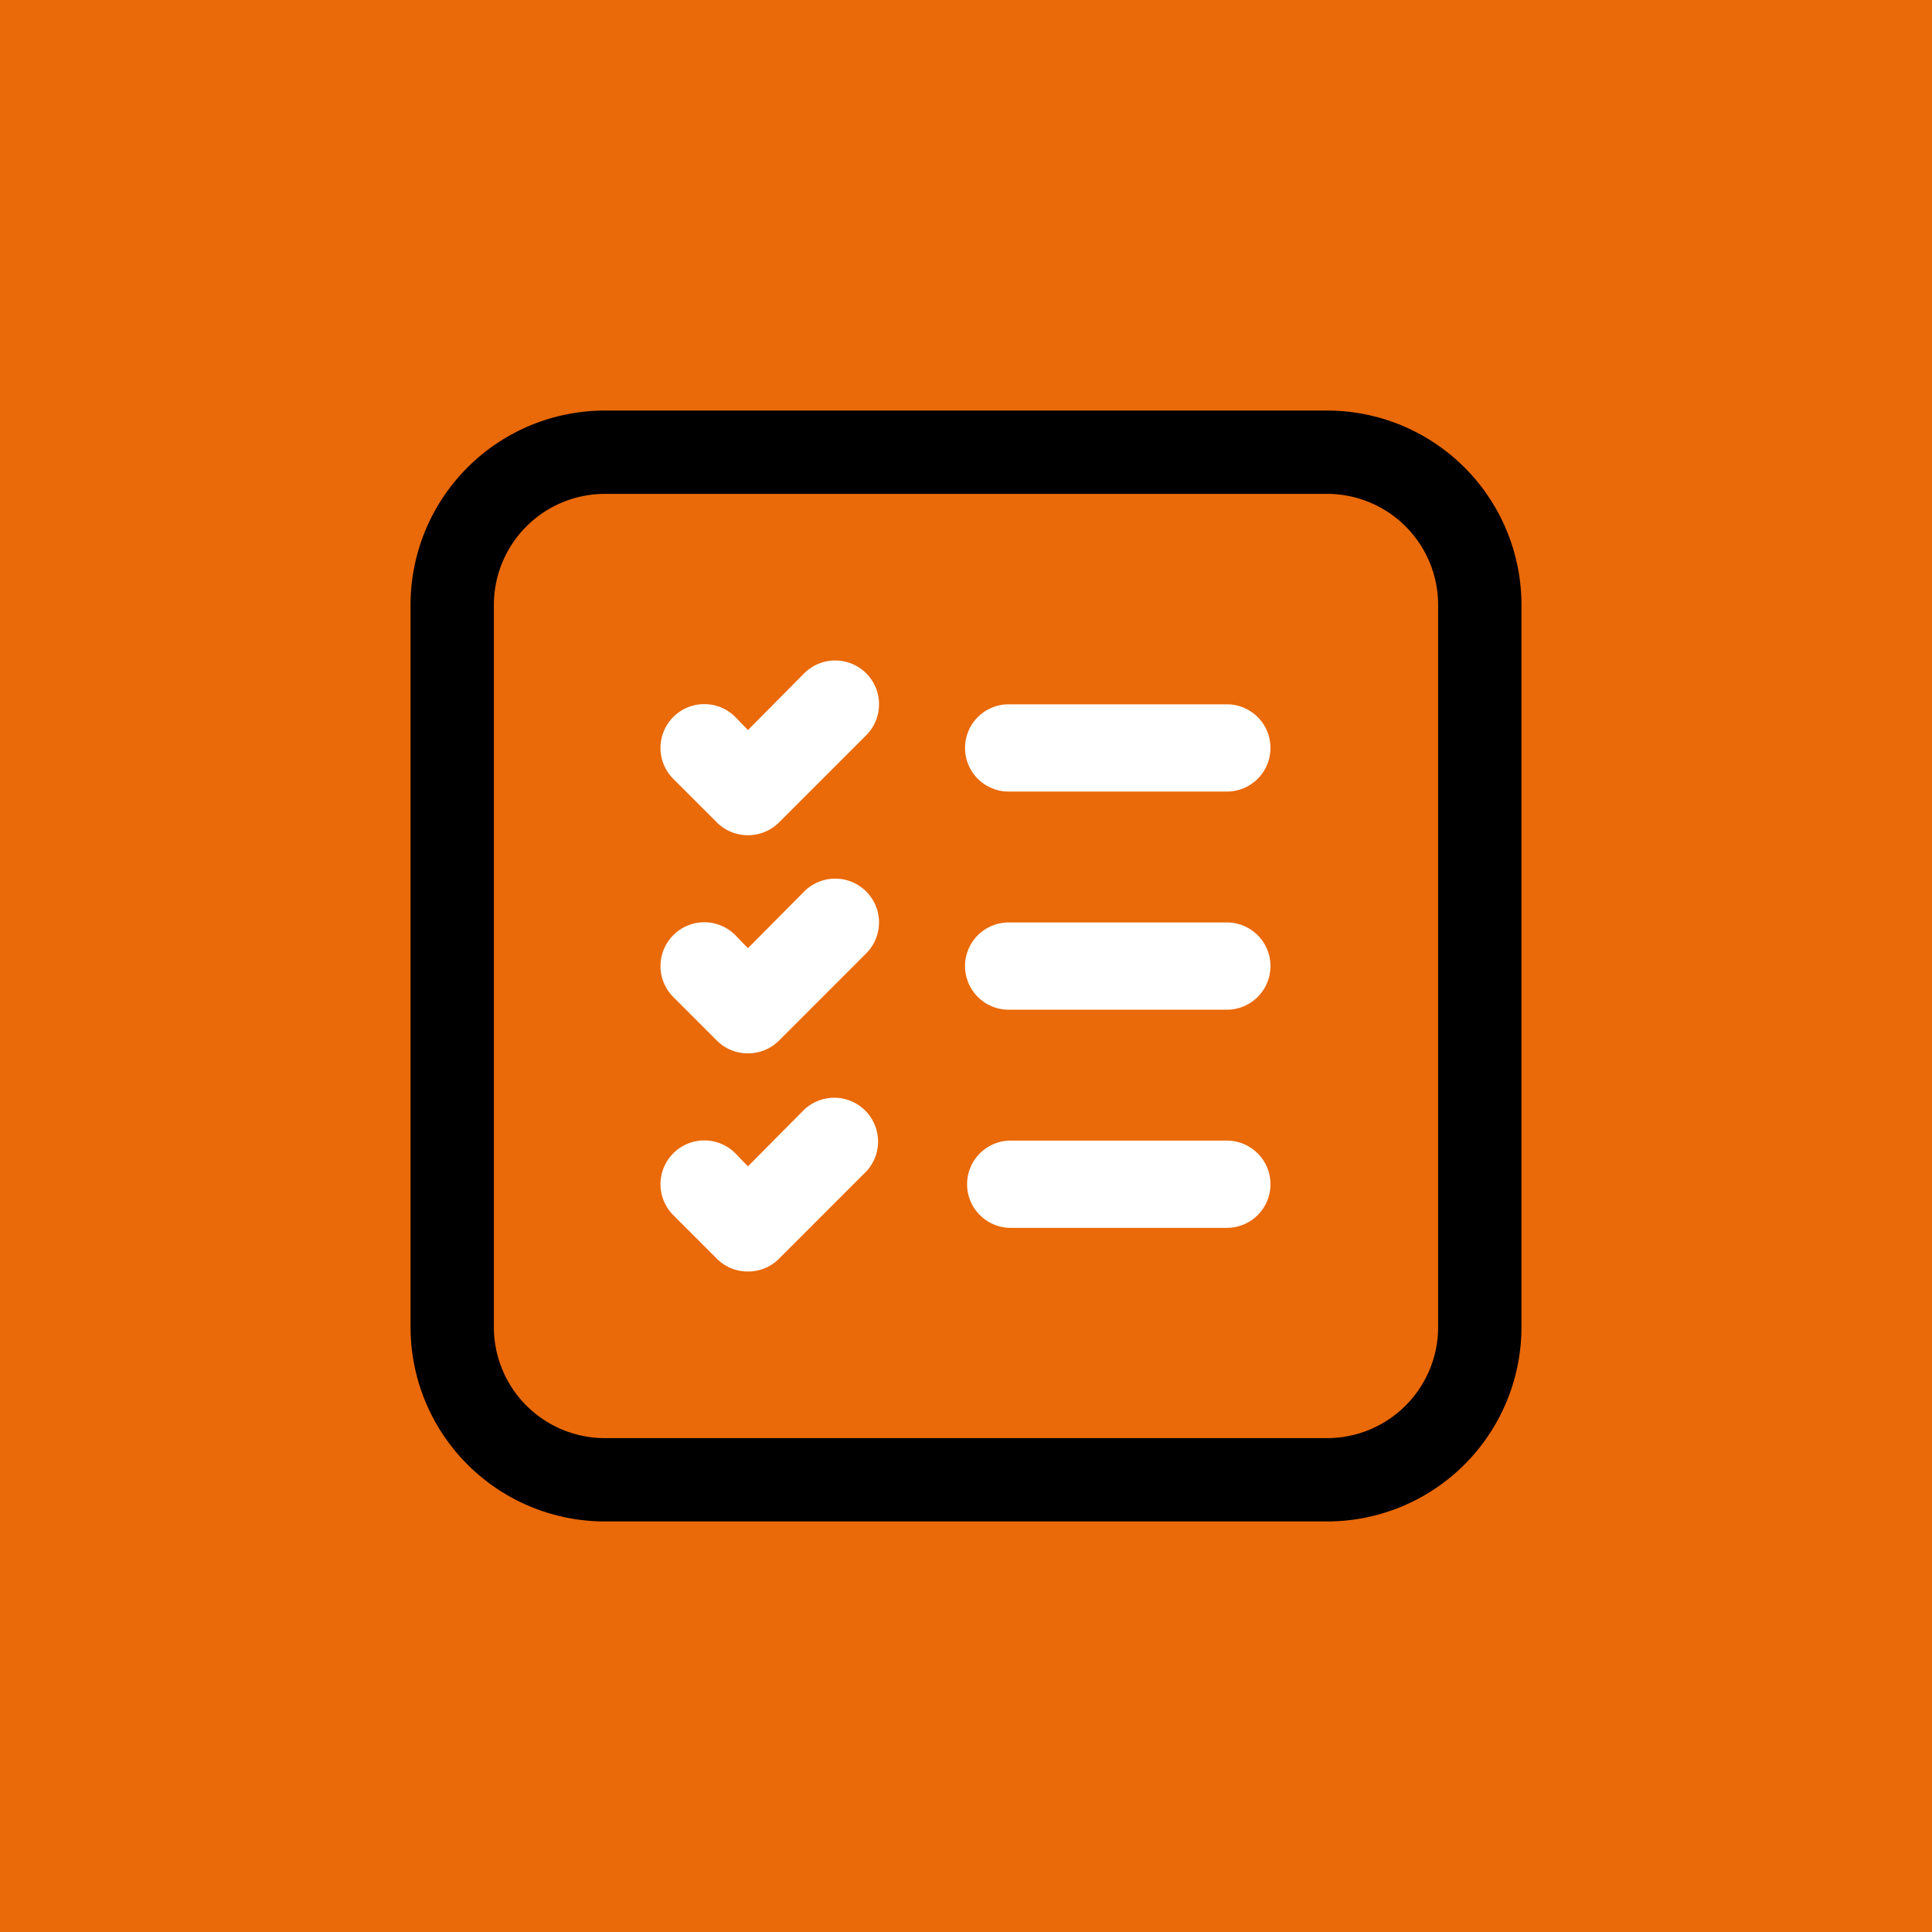
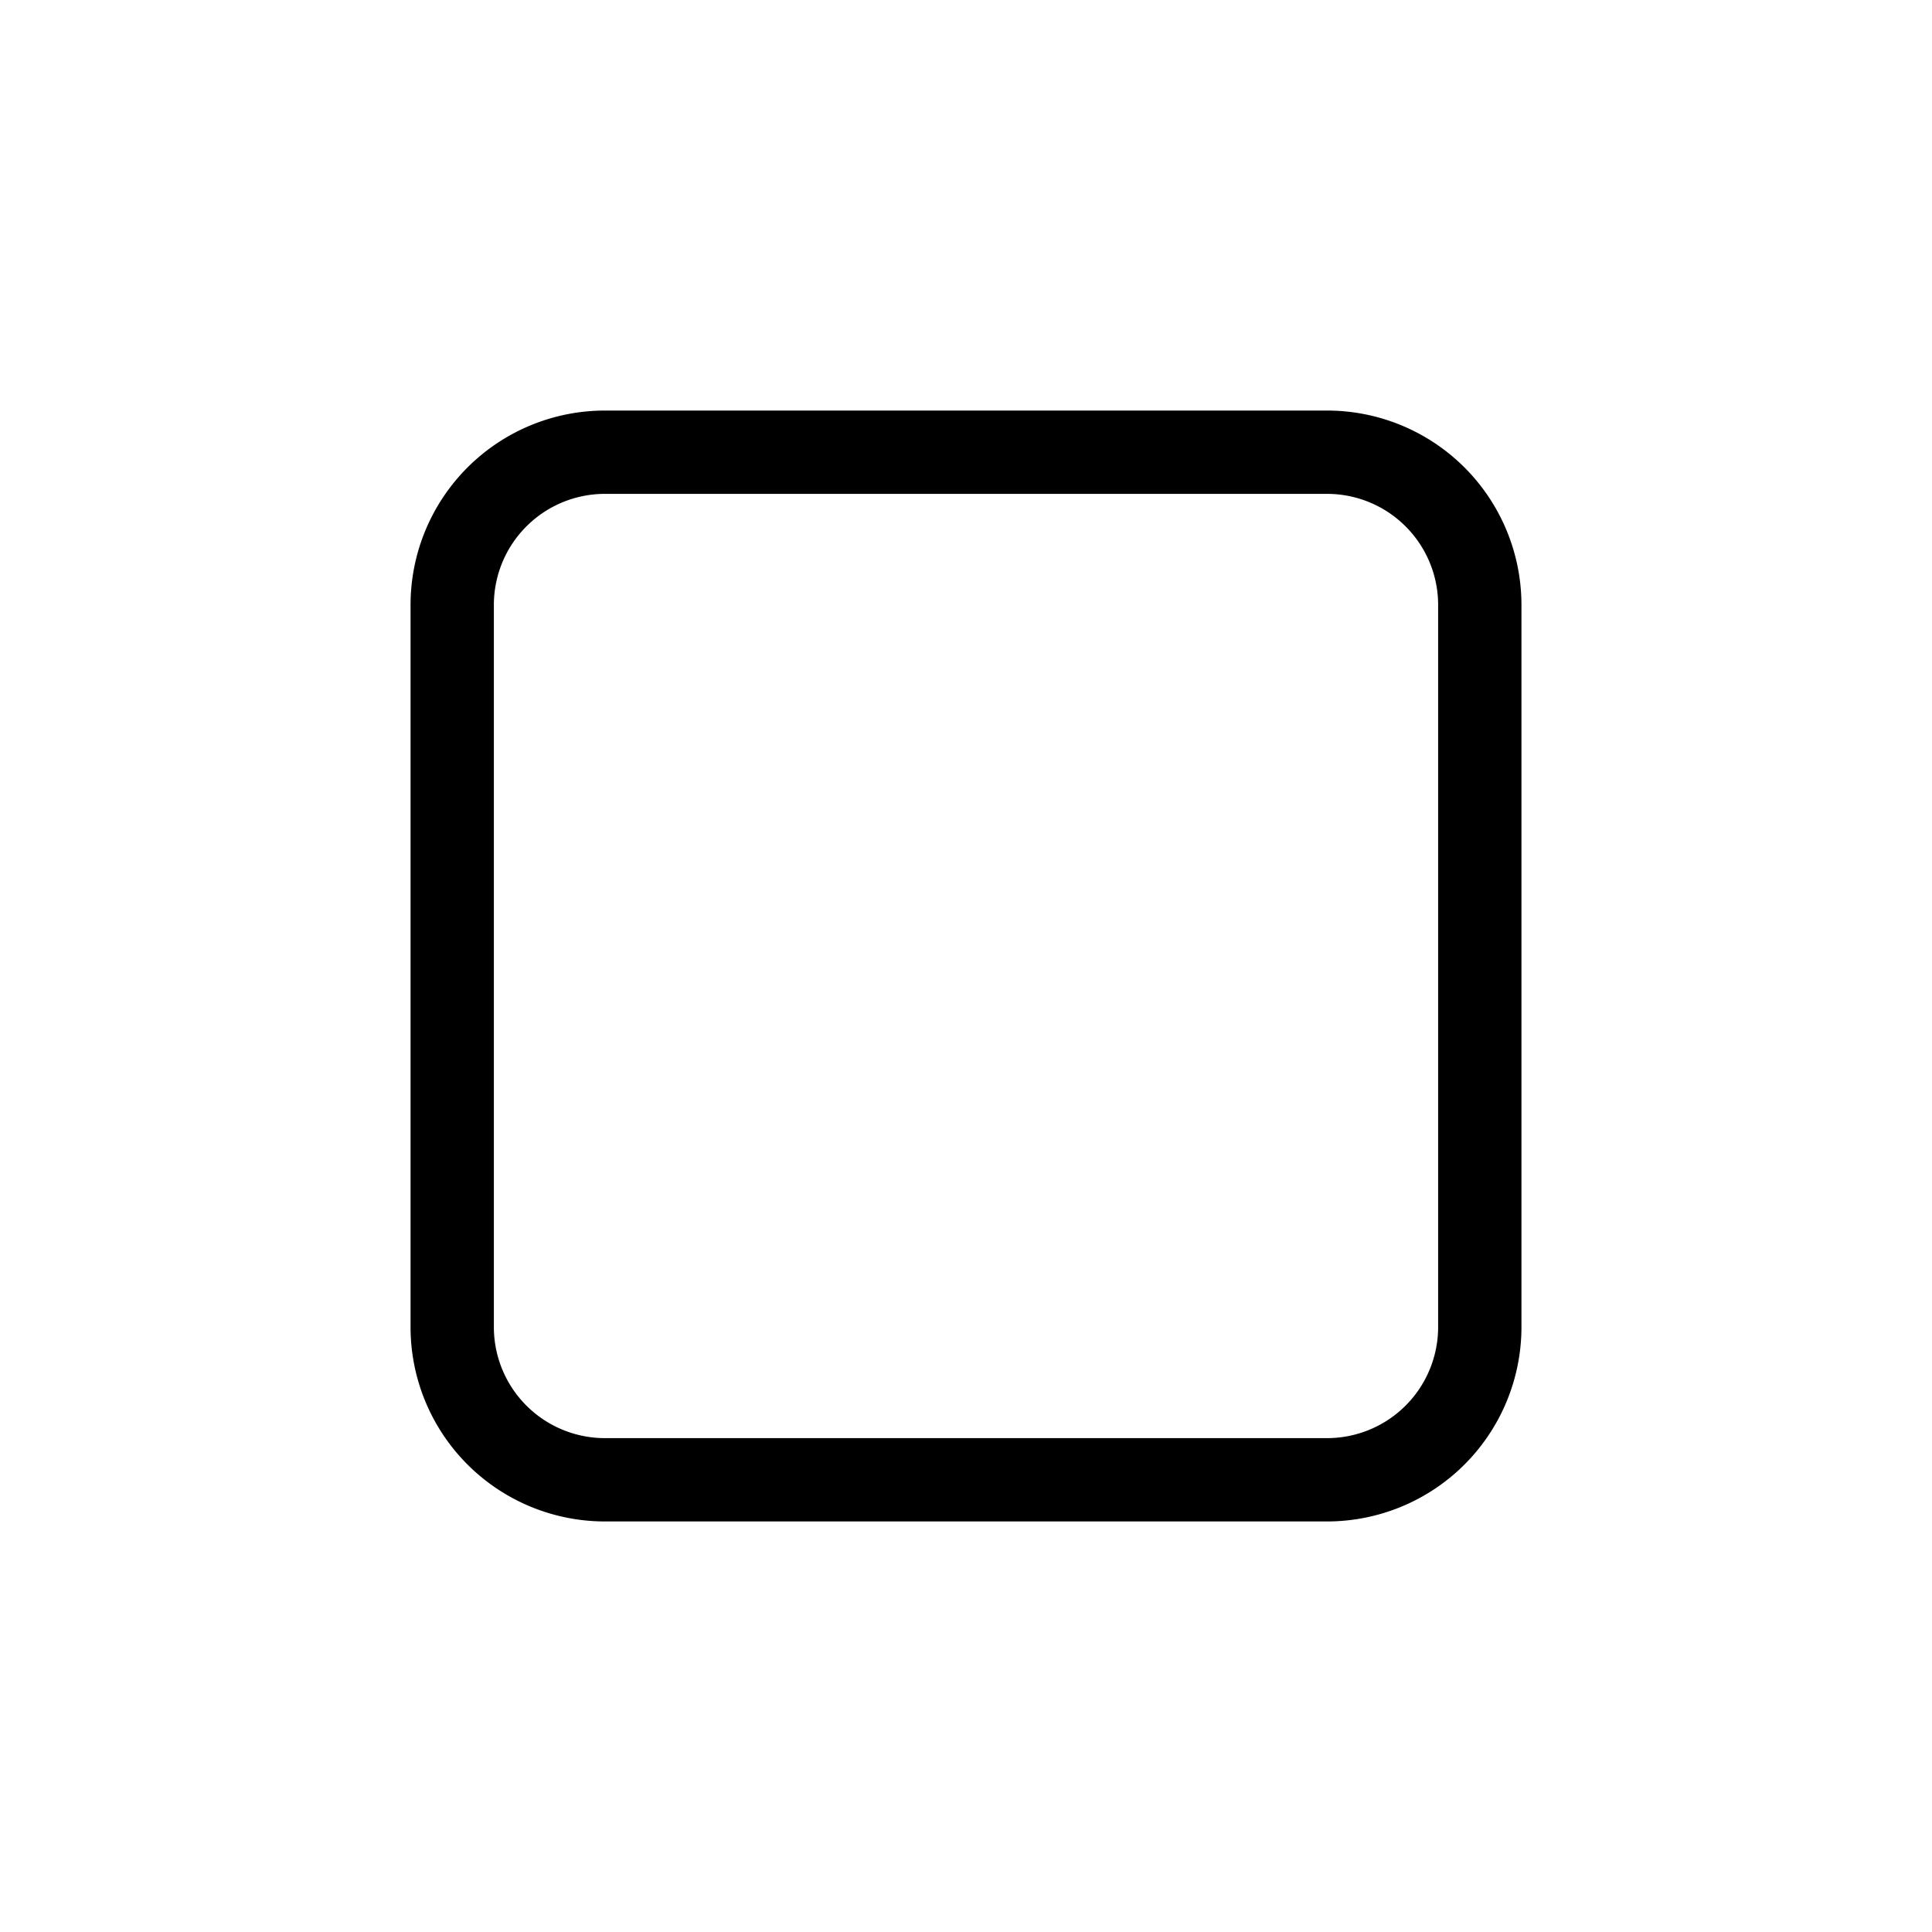
<svg xmlns="http://www.w3.org/2000/svg" width="80" height="80" fill="none">
-   <path fill="#EA6908" d="M0 0h80v80H0z" />
-   <path fill="#fff" d="M30.97 34.584a1.807 1.807 0 0 1-1.282-.525l-1.807-1.806a1.814 1.814 0 0 1 2.566-2.566l.524.543 2.33-2.35a1.814 1.814 0 1 1 2.566 2.566l-3.614 3.613a1.805 1.805 0 0 1-1.282.525Zm19.873-1.807H41.81a1.807 1.807 0 1 1 0-3.613h9.033a1.807 1.807 0 0 1 0 3.613Zm-19.872 10.84a1.807 1.807 0 0 1-1.283-.524l-1.807-1.807a1.814 1.814 0 0 1 2.566-2.565l.524.542 2.33-2.349a1.814 1.814 0 1 1 2.566 2.565l-3.614 3.614a1.807 1.807 0 0 1-1.282.523Zm19.872-1.807H41.81a1.807 1.807 0 1 1 0-3.613h9.033a1.807 1.807 0 0 1 0 3.613ZM30.971 52.65a1.807 1.807 0 0 1-1.283-.524l-1.807-1.807a1.814 1.814 0 1 1 2.566-2.565l.524.542 2.33-2.349a1.815 1.815 0 0 1 2.566 2.565l-3.614 3.614a1.807 1.807 0 0 1-1.282.524Zm19.872-1.807H41.81a1.807 1.807 0 0 1 0-3.613h9.033a1.807 1.807 0 0 1 0 3.613Z" />
+   <path fill="#fff" d="M30.97 34.584a1.807 1.807 0 0 1-1.282-.525l-1.807-1.806a1.814 1.814 0 0 1 2.566-2.566l.524.543 2.33-2.35a1.814 1.814 0 1 1 2.566 2.566l-3.614 3.613a1.805 1.805 0 0 1-1.282.525Zm19.873-1.807H41.81a1.807 1.807 0 1 1 0-3.613h9.033a1.807 1.807 0 0 1 0 3.613Zm-19.872 10.84a1.807 1.807 0 0 1-1.283-.524l-1.807-1.807a1.814 1.814 0 0 1 2.566-2.565l.524.542 2.33-2.349a1.814 1.814 0 1 1 2.566 2.565l-3.614 3.614a1.807 1.807 0 0 1-1.282.523Zm19.872-1.807H41.81a1.807 1.807 0 1 1 0-3.613h9.033a1.807 1.807 0 0 1 0 3.613ZM30.971 52.65a1.807 1.807 0 0 1-1.283-.524a1.814 1.814 0 1 1 2.566-2.565l.524.542 2.33-2.349a1.815 1.815 0 0 1 2.566 2.565l-3.614 3.614a1.807 1.807 0 0 1-1.282.524Zm19.872-1.807H41.81a1.807 1.807 0 0 1 0-3.613h9.033a1.807 1.807 0 0 1 0 3.613Z" />
  <path fill="#000" fill-rule="evenodd" d="M54.95 20.45h-29.9a4.6 4.6 0 0 0-4.6 4.6v29.9a4.6 4.6 0 0 0 4.6 4.6h29.9a4.6 4.6 0 0 0 4.6-4.6v-29.9a4.6 4.6 0 0 0-4.6-4.6ZM25.05 17A8.05 8.05 0 0 0 17 25.05v29.9A8.05 8.05 0 0 0 25.05 63h29.9A8.05 8.05 0 0 0 63 54.95v-29.9A8.05 8.05 0 0 0 54.95 17h-29.9Z" clip-rule="evenodd" />
</svg>